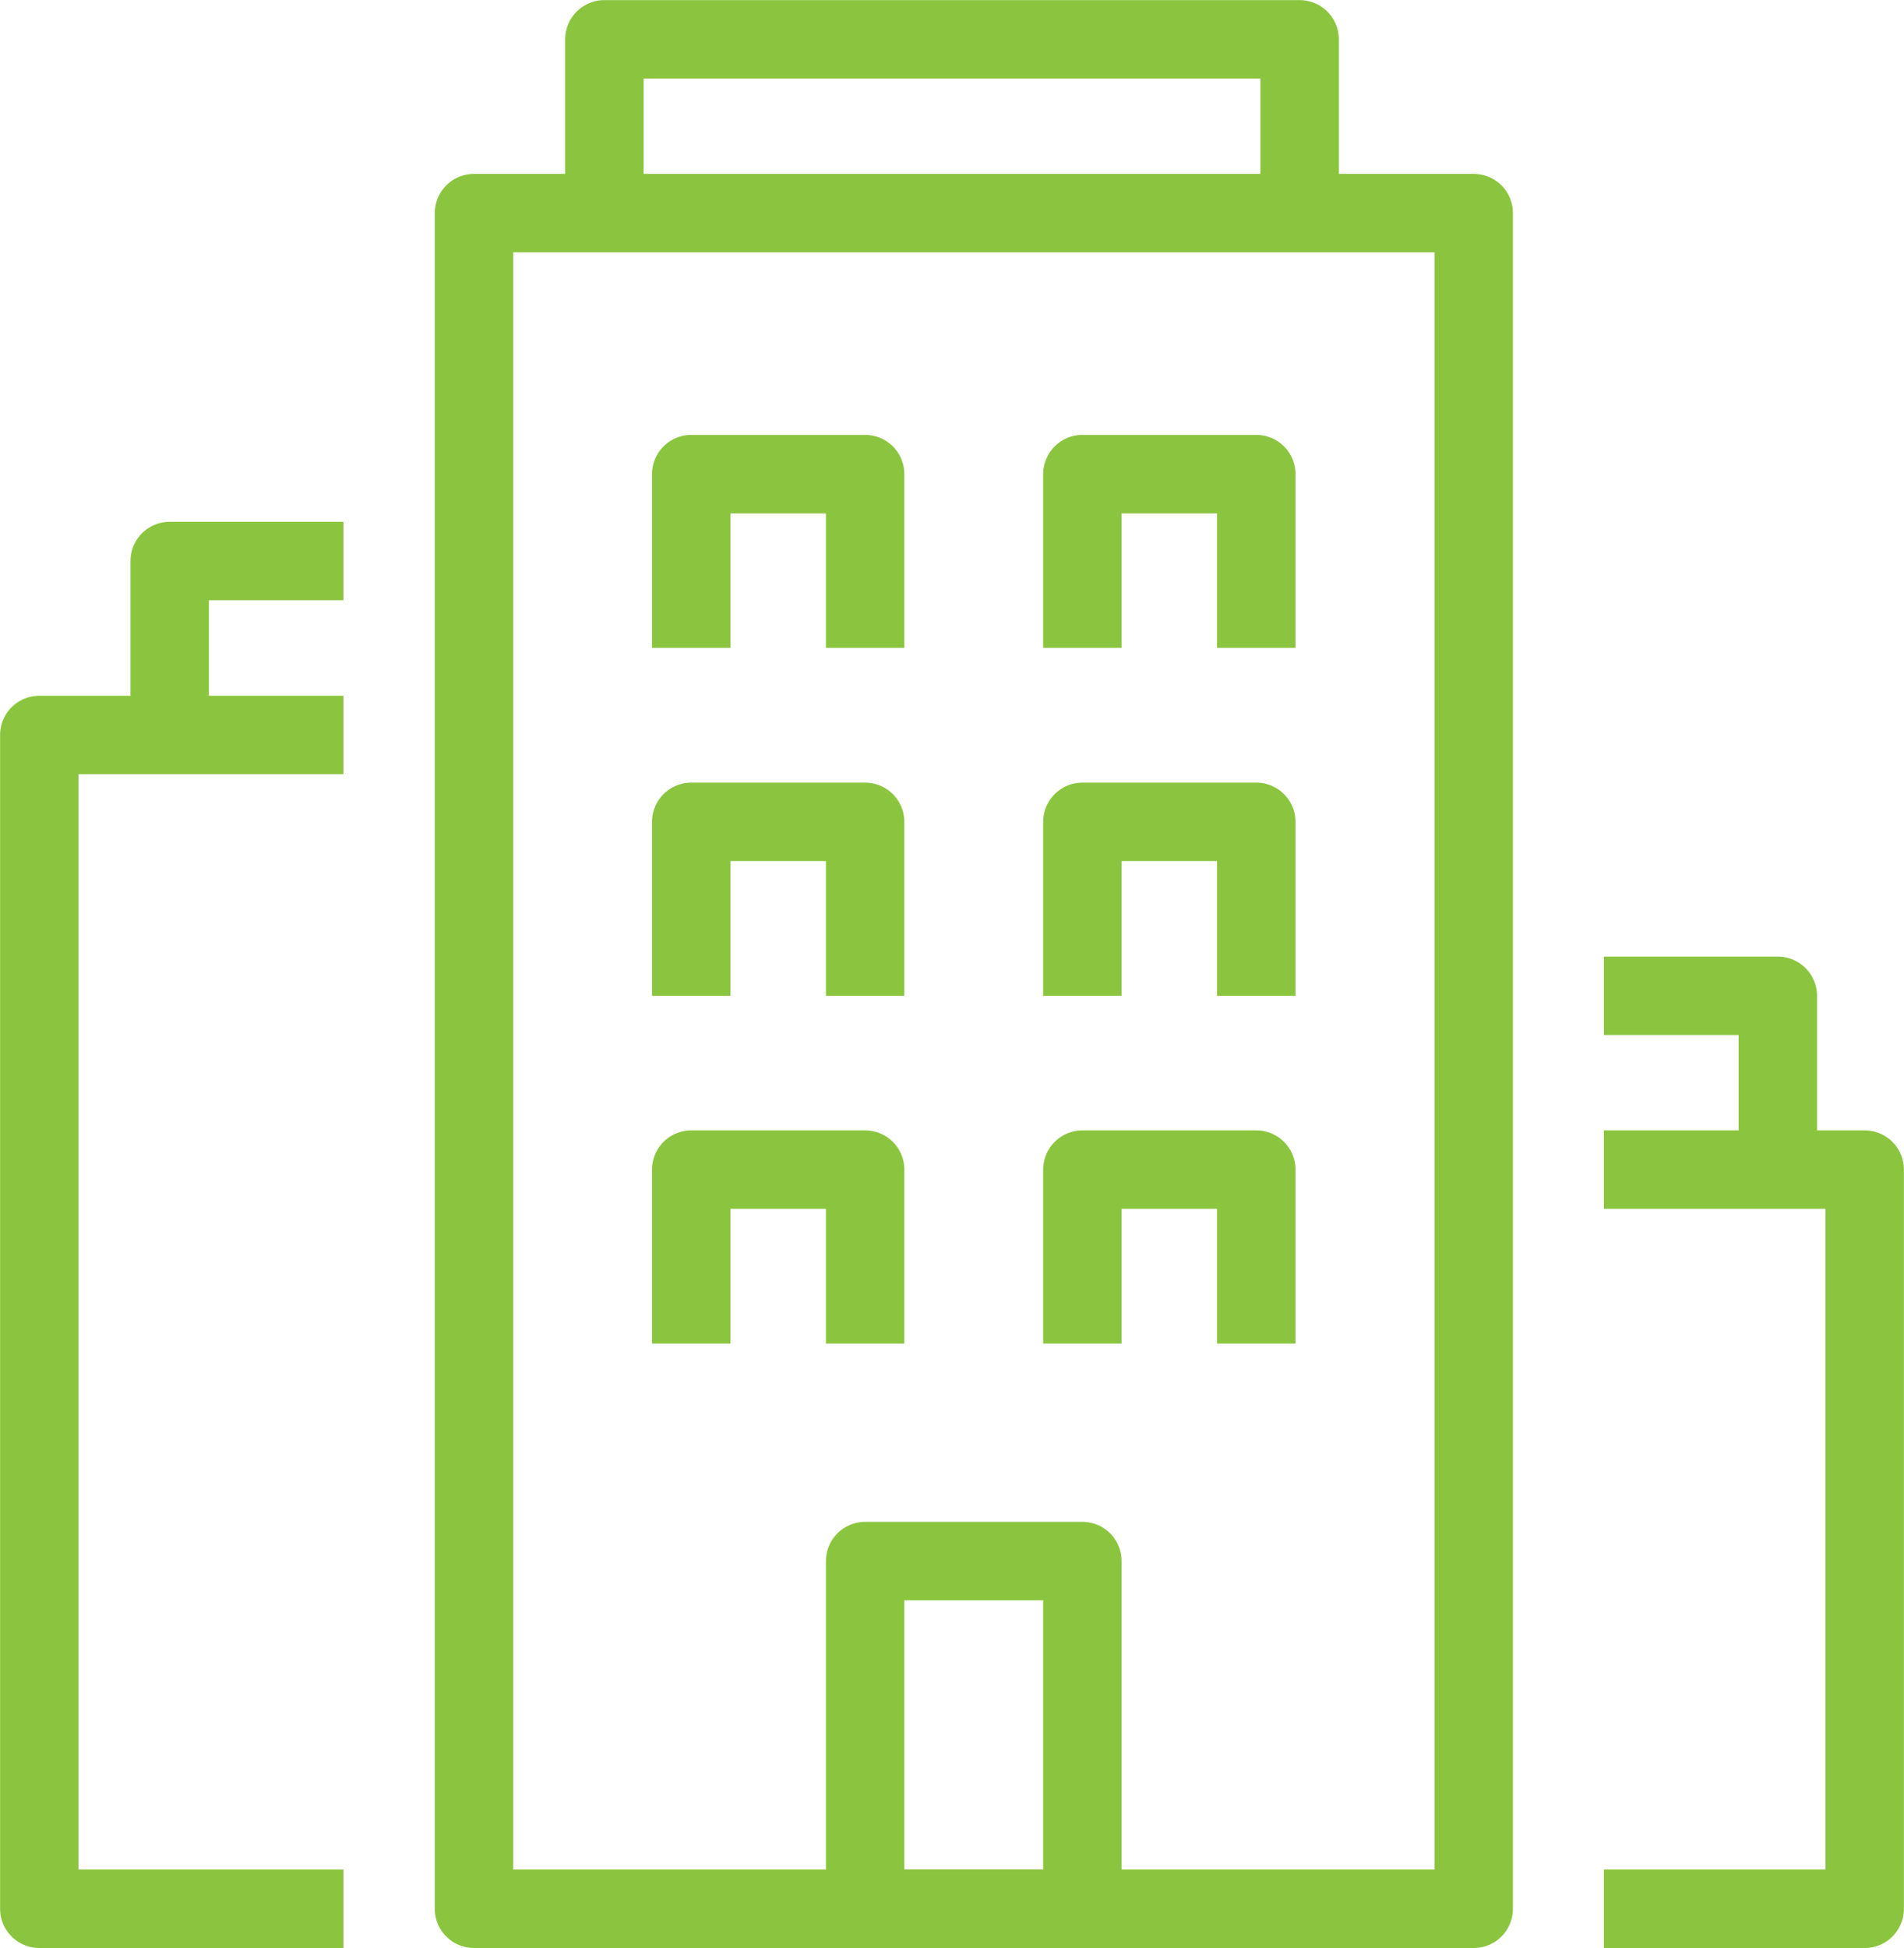
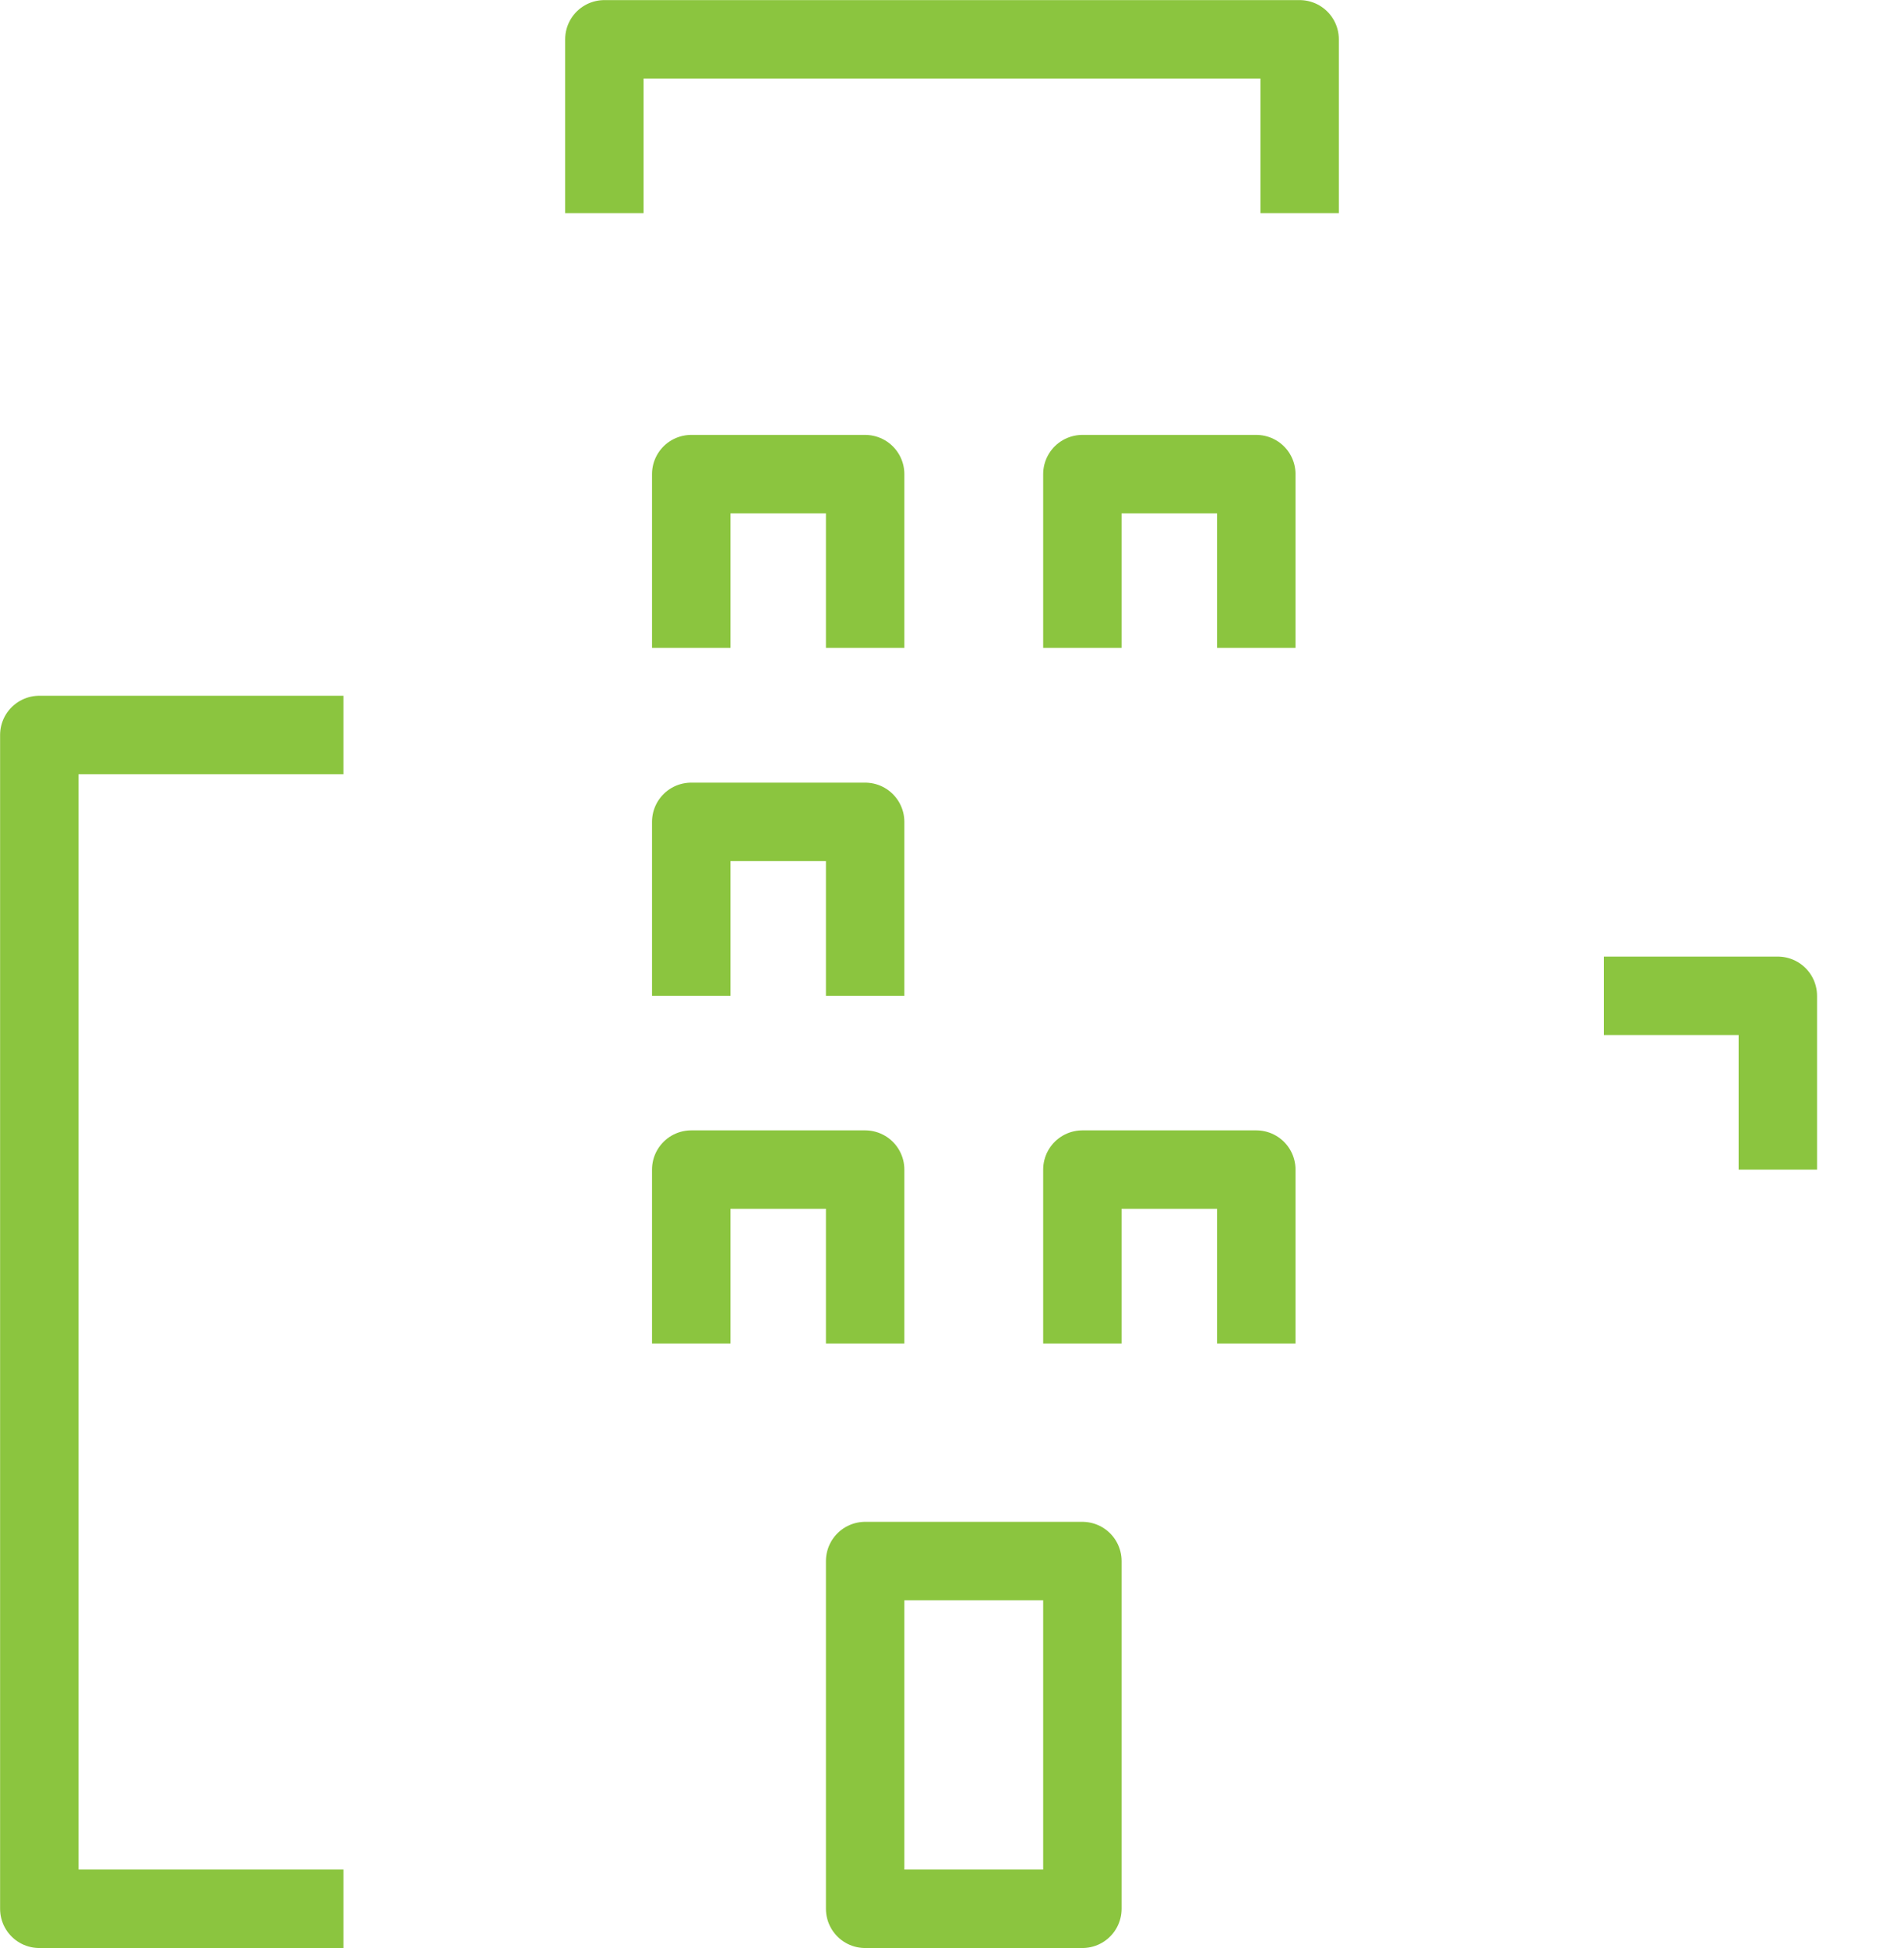
<svg xmlns="http://www.w3.org/2000/svg" id="Layer_2" data-name="Layer 2" viewBox="0 0 99.3 101.57">
  <defs>
    <style>
      .cls-1 {
        fill: none;
        stroke: #8bc53f;
        stroke-linejoin: round;
        stroke-width: 4.09px;
      }
    </style>
  </defs>
  <g id="Artwork">
    <polyline class="cls-1" points="31.52 11.11 31.52 2.05 67.78 2.05 67.78 11.11" />
    <rect class="cls-1" x="45.12" y="81.39" width="11.33" height="18.13" />
    <polyline class="cls-1" points="36.05 51.92 36.05 42.85 45.12 42.85 45.12 51.92" />
    <polyline class="cls-1" points="36.05 70.05 36.05 60.98 45.12 60.98 45.12 70.05" />
-     <polyline class="cls-1" points="56.45 51.92 56.45 42.85 65.52 42.85 65.52 51.92" />
    <polyline class="cls-1" points="36.05 33.78 36.05 24.72 45.12 24.72 45.12 33.78" />
    <polyline class="cls-1" points="56.45 33.78 56.45 24.72 65.52 24.72 65.52 33.78" />
    <polyline class="cls-1" points="56.45 70.05 56.45 60.98 65.52 60.98 65.52 70.05" />
    <polyline class="cls-1" points="17.91 99.52 2.05 99.52 2.05 38.32 17.91 38.32" />
-     <polyline class="cls-1" points="8.85 38.32 8.85 29.25 17.91 29.25" />
-     <polyline class="cls-1" points="83.65 99.52 97.25 99.52 97.25 60.98 83.65 60.98" />
    <polyline class="cls-1" points="92.72 60.98 92.72 51.92 83.65 51.92" />
-     <rect class="cls-1" x="24.72" y="11.11" width="52.14" height="88.41" />
  </g>
</svg>